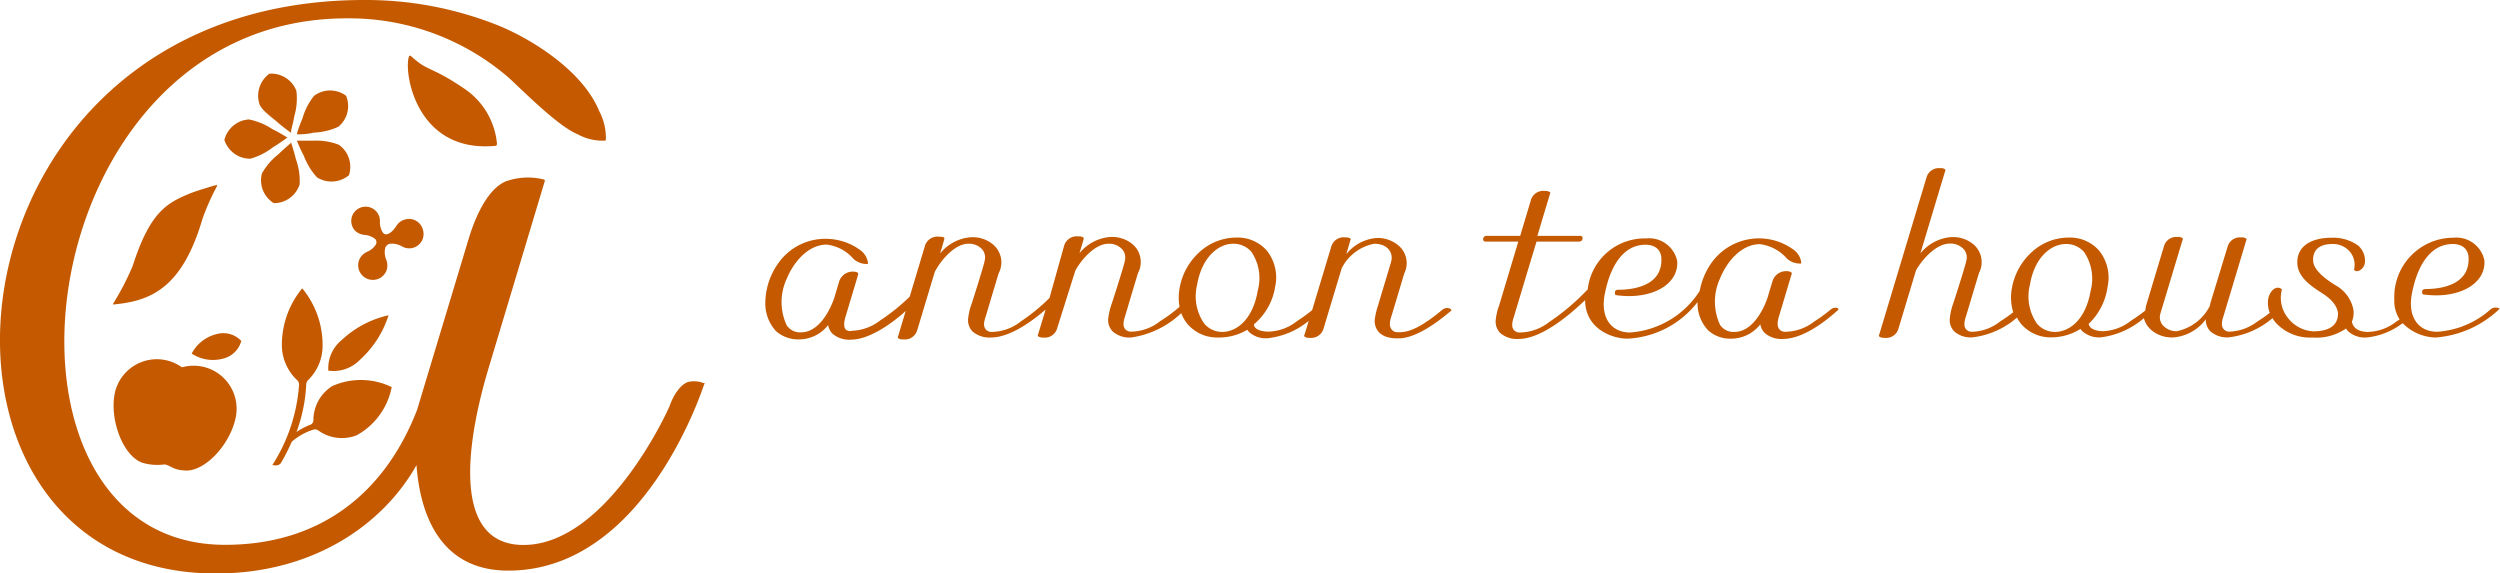
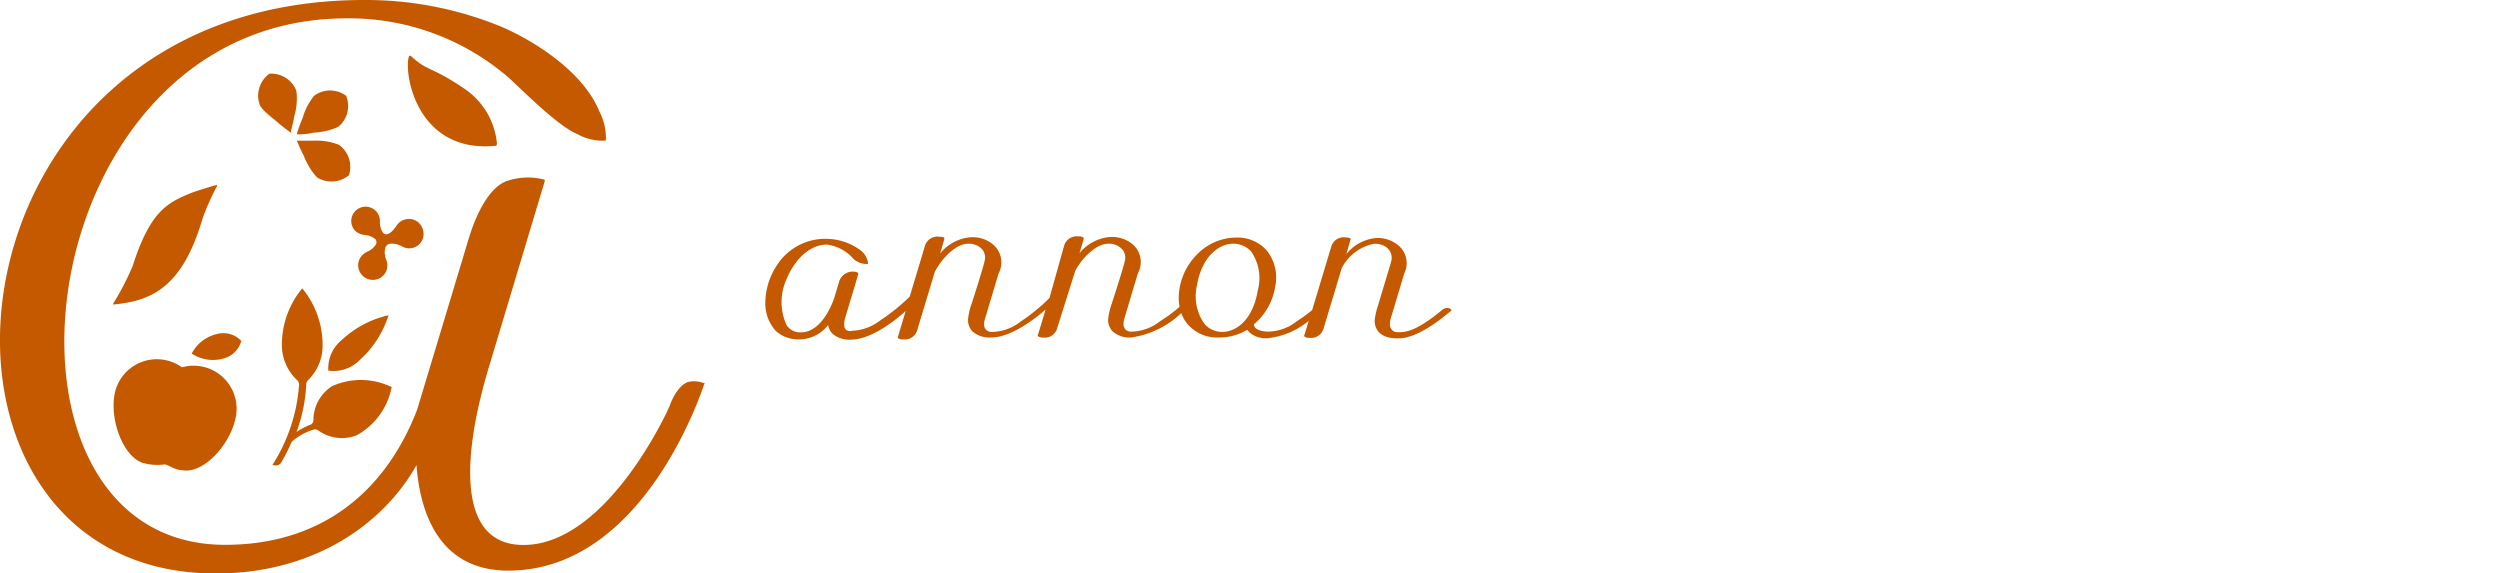
<svg xmlns="http://www.w3.org/2000/svg" width="174.37" height="40" viewBox="0 0 174.37 40" preserveAspectRatio="xMinYMid">
  <defs>
    <style>.cls-1{fill:#c45900;}</style>
  </defs>
  <g id="レイヤー_2" data-name="レイヤー 2">
    <g id="header2">
-       <path class="cls-1" d="M127.71,21.57a10.79,10.79,0,0,1-1.16.85,3.37,3.37,0,0,1-2,.72.51.51,0,0,1-.44-.17c-.16-.19-.17-.49,0-1,0,0,.83-2.79.86-2.87s-.07-.14-.15-.16a1,1,0,0,0-1.18.63l-.35,1.17s-.74,2.41-2.32,2.41a1.12,1.12,0,0,1-1-.49,3.85,3.85,0,0,1,0-3.24c.44-1.1,1.44-2.39,2.79-2.39a3,3,0,0,1,1.87,1,1.33,1.33,0,0,0,.85.35s.12,0,.14,0a.21.21,0,0,0,0-.15,1.28,1.28,0,0,0-.52-.81,4.07,4.07,0,0,0-5.74.93,5,5,0,0,0-.81,1.94,6.28,6.28,0,0,1-4.85,2.9c-1.36,0-2.07-1.07-1.78-2.63.1-.5.63-3.49,2.86-3.49.55,0,1,.25,1.09.83.17,1.94-1.75,2.31-3,2.31-.31,0-.24.28-.19.37,2.41.36,4.43-.68,4.3-2.38a2,2,0,0,0-2.16-1.57,4,4,0,0,0-4.08,3.55,15.7,15.7,0,0,1-2.7,2.29,3.37,3.37,0,0,1-2,.72.53.53,0,0,1-.45-.17c-.15-.18-.16-.45,0-.92,0,0,.85-2.84,1.58-5.25h3a.23.23,0,0,0,.21-.2.16.16,0,0,0-.15-.2h-3c.48-1.61.88-2.94.89-2.95a.08.08,0,0,0,0-.08.49.49,0,0,0-.35-.1.9.9,0,0,0-1,.66l-.74,2.47h-2.37a.23.23,0,0,0-.21.2.16.16,0,0,0,.15.2h2.3l-1.34,4.46a4,4,0,0,0-.24,1.06,1.14,1.14,0,0,0,.31.85,1.78,1.78,0,0,0,1.29.42c1.59,0,3.57-1.68,4.64-2.71v0c0,2,1.88,2.69,2.94,2.69a6.56,6.56,0,0,0,4.9-2.55.15.15,0,0,0,0,.07,2.74,2.74,0,0,0,.74,1.9,2.29,2.29,0,0,0,1.64.58,2.58,2.58,0,0,0,2-1,1.11,1.11,0,0,0,.3.6,1.77,1.77,0,0,0,1.28.42c1.25,0,2.72-1,3.82-2C128.36,21.5,128,21.36,127.71,21.57Z" />
      <path class="cls-1" d="M100.93,21.48a.59.59,0,0,0-.36.15c-1.95,1.63-2.71,1.54-3.1,1.54a.5.5,0,0,1-.4-.18c-.17-.21-.17-.51,0-1,0,0,.87-2.9.87-2.91a1.61,1.61,0,0,0-.38-1.94A2.23,2.23,0,0,0,96,16.6a3,3,0,0,0-2.1,1.13c.17-.57.29-1,.3-1a.09.09,0,0,0,0-.08.49.49,0,0,0-.35-.09.9.9,0,0,0-1,.65l-1.33,4.42a11,11,0,0,1-1.06.77,3.32,3.32,0,0,1-2,.73c-.42,0-1-.13-1-.51h0A4.29,4.29,0,0,0,88.94,20a3,3,0,0,0-.59-2.53,2.7,2.7,0,0,0-2.08-.9,3.81,3.81,0,0,0-2.69,1.09,4.37,4.37,0,0,0-1.31,2.47,3.61,3.61,0,0,0,0,1.27,10.32,10.32,0,0,1-1.35,1,3.32,3.32,0,0,1-2,.73.54.54,0,0,1-.44-.17c-.15-.19-.16-.46,0-.93,0,0,.89-3,.9-3a1.63,1.63,0,0,0-.39-2,2.25,2.25,0,0,0-1.59-.5,3.09,3.09,0,0,0-2.11,1.13c.17-.56.29-.94.29-1a.12.12,0,0,0,0-.08.5.5,0,0,0-.36-.09.91.91,0,0,0-1,.65L73.2,20.78a12.92,12.92,0,0,1-2,1.64,3.32,3.32,0,0,1-2,.73.53.53,0,0,1-.44-.17c-.16-.19-.17-.46,0-.93,0,0,.89-3,.9-3a1.63,1.63,0,0,0-.4-2,2.21,2.21,0,0,0-1.58-.5,3.06,3.06,0,0,0-2.11,1.13c.17-.56.28-.94.29-1a.09.09,0,0,0,0-.08c0-.06-.17-.09-.35-.09a.91.91,0,0,0-1,.65l-1.06,3.53a13.51,13.51,0,0,1-2.06,1.66,3.39,3.39,0,0,1-1.95.72A.53.53,0,0,1,59,23c-.16-.19-.16-.49,0-1,0,0,.84-2.79.86-2.87s-.06-.14-.15-.16a1,1,0,0,0-1.17.63l-.35,1.17s-.75,2.41-2.32,2.41a1.12,1.12,0,0,1-1-.49,3.85,3.85,0,0,1,0-3.24c.45-1.1,1.45-2.39,2.8-2.39a2.91,2.91,0,0,1,1.86,1,1.37,1.37,0,0,0,.85.35s.13,0,.15,0,0-.08,0-.15a1.33,1.33,0,0,0-.52-.81,4.07,4.07,0,0,0-2.3-.79,4,4,0,0,0-3.44,1.72,4.81,4.81,0,0,0-.89,2.81,2.83,2.83,0,0,0,.74,1.9,2.33,2.33,0,0,0,1.64.58,2.55,2.55,0,0,0,2-1,1.11,1.11,0,0,0,.3.6,1.78,1.78,0,0,0,1.29.42c1.2,0,2.72-1,3.82-2-.3,1-.53,1.78-.54,1.8a.08.08,0,0,0,0,.08.45.45,0,0,0,.35.1.9.9,0,0,0,1-.66l1.22-4.05C65.71,18,66.67,17,67.53,17a1.24,1.24,0,0,1,1,.42.89.89,0,0,1,.14.79c0,.16-.9,3-.91,3a4.39,4.39,0,0,0-.24,1.06,1.14,1.14,0,0,0,.31.85,1.82,1.82,0,0,0,1.29.42c1.24,0,2.71-1,3.81-1.95-.3,1-.53,1.75-.54,1.77a.11.11,0,0,0,0,.08.49.49,0,0,0,.35.1.89.89,0,0,0,1-.66L75,18.88C75.48,18,76.44,17,77.3,17a1.24,1.24,0,0,1,1,.42.89.89,0,0,1,.15.79c0,.16-.91,3-.92,3a4.92,4.92,0,0,0-.24,1.06,1.15,1.15,0,0,0,.32.85,1.77,1.77,0,0,0,1.28.42,6.37,6.37,0,0,0,3.5-1.7,2.56,2.56,0,0,0,.47.8,2.72,2.72,0,0,0,2.11.9A3.87,3.87,0,0,0,87,23a1.09,1.09,0,0,0,.13.17,1.74,1.74,0,0,0,1.29.42,5.41,5.41,0,0,0,2.86-1.21c-.18.6-.3,1-.31,1a.08.08,0,0,0,0,.08.45.45,0,0,0,.35.1.9.9,0,0,0,1-.66s.72-2.4,1.27-4.21A3.23,3.23,0,0,1,95.85,17c1,0,1.34.7,1.18,1.24,0,.05-.87,2.88-.89,3a5.06,5.06,0,0,0-.26,1.11c0,.76.53,1.25,1.56,1.25.31,0,1.42.08,3.8-1.95C101.24,21.62,101.18,21.49,100.93,21.48ZM85.25,23.15A1.63,1.63,0,0,1,84,22.58a3.33,3.33,0,0,1-.51-2.69C83.82,17.92,85,17,86,17a1.66,1.66,0,0,1,1.28.56,3.28,3.28,0,0,1,.45,2.69C87.37,22.39,86.17,23.15,85.25,23.15Z" />
-       <path class="cls-1" d="M173.72,21.57A6.21,6.21,0,0,1,170,23.14c-1.36,0-2.07-1.07-1.78-2.63.1-.5.63-3.49,2.86-3.49.55,0,1,.25,1.09.83.17,1.94-1.75,2.31-3,2.31-.31,0-.24.28-.19.37,2.41.36,4.43-.68,4.3-2.38a2,2,0,0,0-2.16-1.57A4.13,4.13,0,0,0,167,20.9a2.37,2.37,0,0,0,.37,1.38l-.22.14a3.32,3.32,0,0,1-2,.73c-.42,0-1-.13-1.11-.72a1.61,1.61,0,0,0,.11-.8,2.48,2.48,0,0,0-1.23-1.72c-.42-.26-1.52-.95-1.58-1.68s.37-1.21,1.33-1.21a1.54,1.54,0,0,1,1.26.57,1.44,1.44,0,0,1,.26,1.21c0,.06.15.15.3.1a.71.71,0,0,0,.46-.59,1.41,1.41,0,0,0-.47-1.18,3,3,0,0,0-1.83-.55c-1.59,0-2.51.7-2.41,1.87.08.93,1,1.54,1.73,2,.28.19,1,.65,1.1,1.38,0,.3,0,1.28-1.74,1.28a2.41,2.41,0,0,1-1.74-.92,2.24,2.24,0,0,1-.43-2,.39.39,0,0,0-.31-.12c-.26,0-.59.34-.66.86a2,2,0,0,0,.12.89,7.73,7.73,0,0,1-.83.58,3.39,3.39,0,0,1-1.95.73.52.52,0,0,1-.44-.18c-.15-.18-.16-.45,0-.92,0,0,1.59-5.29,1.59-5.3a.08.08,0,0,0,0-.08.5.5,0,0,0-.36-.09.89.89,0,0,0-.95.65l-1.22,4,0,.09a3.33,3.33,0,0,1-2.32,1.8,1.26,1.26,0,0,1-1-.44.87.87,0,0,1-.15-.78s1.55-5.15,1.56-5.18a.12.12,0,0,0,0-.08.5.5,0,0,0-.36-.09.89.89,0,0,0-.95.65l-1.17,3.89a2.74,2.74,0,0,0-.13.59,11.21,11.21,0,0,1-1,.71,3.32,3.32,0,0,1-1.95.73c-.41,0-.94-.13-1-.51h0A4.38,4.38,0,0,0,147,20a3,3,0,0,0-.6-2.53,2.69,2.69,0,0,0-2.08-.9,3.81,3.81,0,0,0-2.69,1.09,4.43,4.43,0,0,0-1.31,2.47,3.48,3.48,0,0,0,.1,1.65c-.29.22-.59.44-.9.63a3.29,3.29,0,0,1-1.94.73.55.55,0,0,1-.45-.17c-.15-.19-.16-.46,0-.93,0,0,.9-3,.9-3a1.63,1.63,0,0,0-.39-2,2.22,2.22,0,0,0-1.58-.5,3.06,3.06,0,0,0-2.12,1.14l1.74-5.78a.08.08,0,0,0,0-.08.5.5,0,0,0-.36-.09.89.89,0,0,0-.95.65l-3.31,11a.08.08,0,0,0,0,.08.5.5,0,0,0,.36.1.89.89,0,0,0,1-.66l1.22-4.05c.54-.93,1.49-1.86,2.35-1.86a1.23,1.23,0,0,1,1,.42.86.86,0,0,1,.15.79c0,.16-.91,3-.92,3a4.42,4.42,0,0,0-.23,1.06,1.14,1.14,0,0,0,.31.85,1.73,1.73,0,0,0,1.28.42,5.75,5.75,0,0,0,3.1-1.38,2.51,2.51,0,0,0,.32.48,2.72,2.72,0,0,0,2.11.9,3.84,3.84,0,0,0,2-.59.75.75,0,0,0,.14.17,1.77,1.77,0,0,0,1.28.42,5.65,5.65,0,0,0,3-1.34,1.65,1.65,0,0,0,.52.83,2.21,2.21,0,0,0,1.59.51,3.12,3.12,0,0,0,2.21-1.26,1.14,1.14,0,0,0,.32.84,1.77,1.77,0,0,0,1.28.42,5.71,5.71,0,0,0,3.05-1.34,2.11,2.11,0,0,0,.26.35,3.23,3.23,0,0,0,2.54,1,3.57,3.57,0,0,0,2.33-.63,1,1,0,0,0,.16.21,1.77,1.77,0,0,0,1.28.42,5,5,0,0,0,2.51-1,3.32,3.32,0,0,0,2.3,1,7.2,7.2,0,0,0,4.46-2C174.37,21.5,174,21.35,173.72,21.57Zm-30.38,1.58a1.63,1.63,0,0,1-1.26-.57,3.31,3.31,0,0,1-.5-2.7c.33-2,1.53-2.86,2.5-2.86a1.62,1.62,0,0,1,1.28.56,3.31,3.31,0,0,1,.46,2.69C145.46,22.39,144.26,23.15,143.34,23.15Z" />
      <path class="cls-1" d="M15.11,12.9c-.33.09-1.46.42-1.95.63-1.55.65-2.71,1.3-3.9,5a18.16,18.16,0,0,1-1.37,2.65s0,.07,0,.06c2.61-.24,4.81-1.11,6.24-6a16.84,16.84,0,0,1,1-2.25S15.15,12.89,15.11,12.9Z" />
      <path class="cls-1" d="M20.3,9.2c0-.17.16-.65.23-1.11a4.33,4.33,0,0,0,.14-1.76,1.88,1.88,0,0,0-1.88-1.19,1.9,1.9,0,0,0-.69,2.13c.15.4.74.82,1.25,1.25.35.31.75.6.89.7S20.29,9.22,20.3,9.2Z" />
-       <path class="cls-1" d="M20,9.57c-.14-.09-.56-.35-1-.56a4.54,4.54,0,0,0-1.64-.68,1.89,1.89,0,0,0-1.71,1.43,1.89,1.89,0,0,0,1.81,1.31,4.59,4.59,0,0,0,1.58-.8c.4-.24.8-.53.94-.63S20,9.59,20,9.57Z" />
-       <path class="cls-1" d="M20.26,10c-.13.11-.51.43-.84.76a4.42,4.42,0,0,0-1.15,1.34,1.86,1.86,0,0,0,.83,2.07,1.88,1.88,0,0,0,1.8-1.31,4.46,4.46,0,0,0-.26-1.75c-.11-.45-.26-.93-.31-1.09S20.28,10,20.26,10Z" />
      <path class="cls-1" d="M20.73,9.86c.06.16.25.62.46,1a4.62,4.62,0,0,0,.92,1.51,1.9,1.9,0,0,0,2.23-.15,1.89,1.89,0,0,0-.7-2.12,4.34,4.34,0,0,0-1.74-.29c-.47,0-1,0-1.13,0S20.72,9.83,20.73,9.86Z" />
      <path class="cls-1" d="M20.75,9.37c.17,0,.67,0,1.13-.12a4.52,4.52,0,0,0,1.72-.41,1.87,1.87,0,0,0,.54-2.16,1.87,1.87,0,0,0-2.23,0,4.39,4.39,0,0,0-.81,1.57c-.18.42-.34.89-.39,1.06A0,0,0,0,0,20.75,9.37Z" />
      <path class="cls-1" d="M15.16,23.29a2.68,2.68,0,0,0-1.79,1.37A2.68,2.68,0,0,0,15.6,25a1.72,1.72,0,0,0,1.23-1.22A1.71,1.71,0,0,0,15.16,23.29Z" />
      <path class="cls-1" d="M12.69,25.62A3,3,0,0,0,8,27.45c-.36,1.85.59,4.37,1.94,4.83a3.73,3.73,0,0,0,1.56.11c.48.12.59.41,1.5.43,1.43,0,3.18-2,3.47-3.87A3,3,0,0,0,12.69,25.62Z" />
      <path class="cls-1" d="M28.25,15.31a1,1,0,0,0-.61.46c-.13.18-.35.49-.62.56a.28.28,0,0,1-.32-.11,1.36,1.36,0,0,1-.2-.82,1,1,0,1,0-1.78.64,1.06,1.06,0,0,0,.66.34,1.39,1.39,0,0,1,.8.3.35.35,0,0,1,.05.35,1.33,1.33,0,0,1-.64.54,1.07,1.07,0,0,0-.53.54,1,1,0,0,0,1.89.78,1.08,1.08,0,0,0,0-.75,1.35,1.35,0,0,1-.08-.85A.44.44,0,0,1,27.2,17a1.44,1.44,0,0,1,.83.18A1,1,0,0,0,29.49,16,1,1,0,0,0,28.25,15.31Z" />
      <path class="cls-1" d="M25.1,25.1a7.06,7.06,0,0,0,2-3.11,7,7,0,0,0-3.27,1.73,2.54,2.54,0,0,0-.93,2.13A2.56,2.56,0,0,0,25.1,25.1Zm-1.93,1.83a2.81,2.81,0,0,0-1.31,2.35h0c0,.19-.08.27-.18.33h0a4.81,4.81,0,0,0-1,.52,10.94,10.94,0,0,0,.68-3.36.5.5,0,0,1,.14-.27h0a3.33,3.33,0,0,0,1-2.39,6.2,6.2,0,0,0-1.42-4,6.2,6.2,0,0,0-1.42,4,3.36,3.36,0,0,0,1.06,2.4.42.42,0,0,1,.14.3h0A11.87,11.87,0,0,1,19,32.43s.39.13.59-.13a14,14,0,0,0,.76-1.49,4.18,4.18,0,0,1,1.5-.84.39.39,0,0,1,.36.06h0a2.83,2.83,0,0,0,2.67.33A4.89,4.89,0,0,0,27.32,27,4.9,4.9,0,0,0,23.17,26.93Z" />
      <path class="cls-1" d="M28.53,3.93c-.39,1,.43,6.71,5.93,6.25.11,0,.21,0,.2-.18a5.19,5.19,0,0,0-2.28-3.82C30.54,4.93,30,4.91,29.31,4.44a8.48,8.48,0,0,1-.66-.54A.08.08,0,0,0,28.53,3.93Z" />
      <path class="cls-1" d="M49.08,26.72A1.85,1.85,0,0,0,48,26.64c-.52.16-1,.88-1.26,1.58,0,.11-4.34,9.79-10.23,9.79-4.82,0-4.17-6.58-2.4-12.44L38,12.62s0-.09-.06-.1a4.59,4.59,0,0,0-2.66.13c-1.2.5-2.07,2.28-2.59,4l-3.6,11.94C26.83,34.42,22.31,38,15.7,38-2.14,38,1.76,1.28,24.18,1.28A17,17,0,0,1,35.4,5.35c.53.43,3.42,3.42,4.86,4a3.67,3.67,0,0,0,1.93.46.1.1,0,0,0,.07-.07,4.05,4.05,0,0,0-.47-2c-1.16-2.83-4.72-5-6.93-5.92A24.84,24.84,0,0,0,25.41,0C-4.88,0-7.78,40,15.05,40c6.88,0,11.72-3.49,14-7.56.25,3.41,1.63,7.36,6.4,7.36,9.58,0,13.6-12.88,13.67-13S49.1,26.72,49.08,26.72Z" />
    </g>
  </g>
</svg>